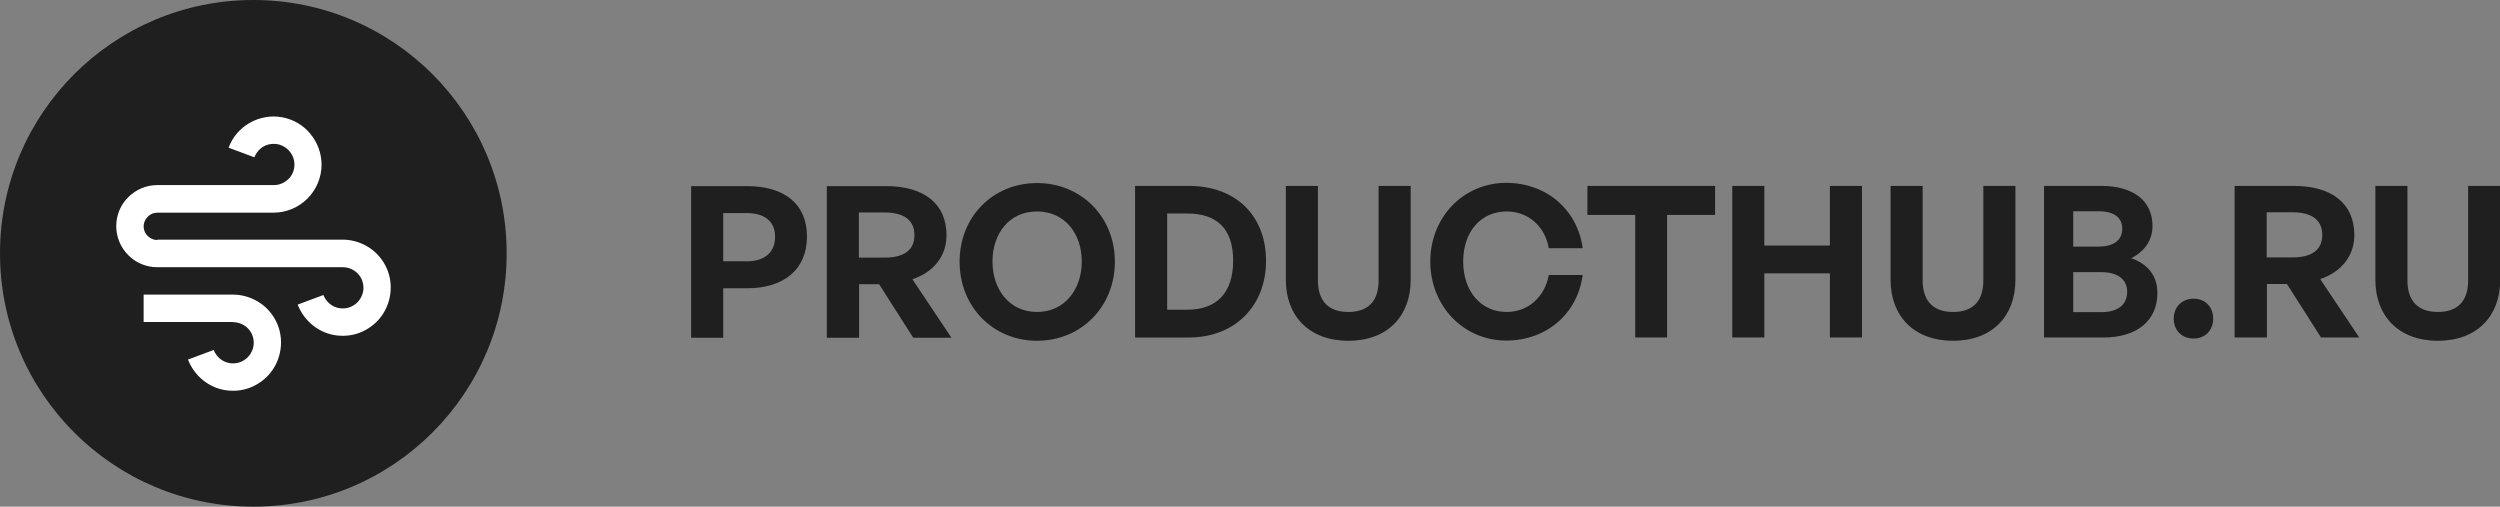
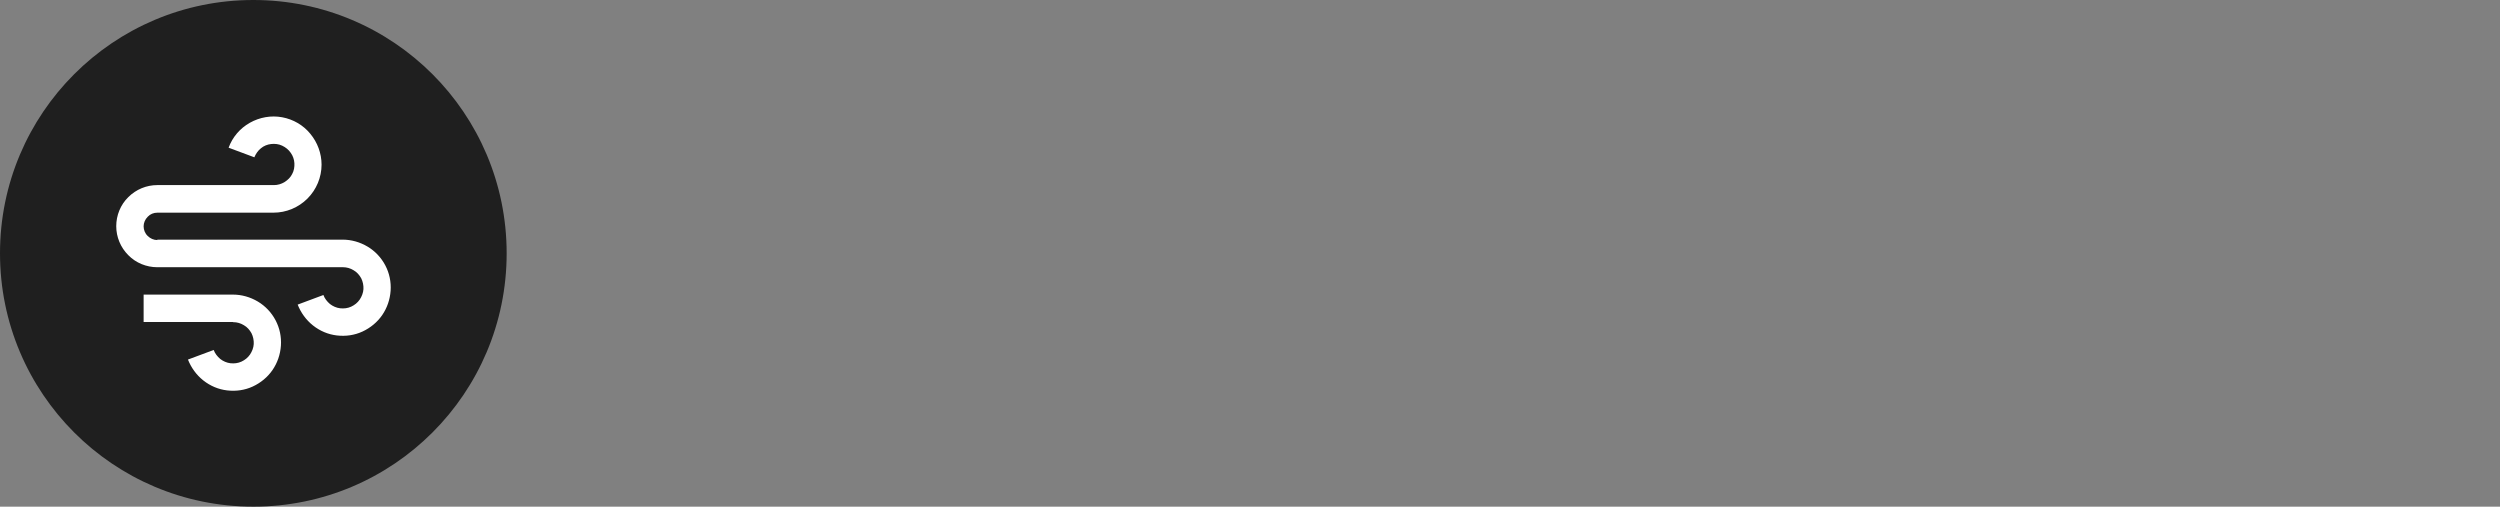
<svg xmlns="http://www.w3.org/2000/svg" id="_Слой_2" data-name="Слой 2" viewBox="0 0 122.37 24.8">
  <rect x="0" y="0" width="122.37" height="24.8" fill="#808080" stroke="none" />
  <defs>
    <style> .cls-1 { fill: #fff; } .cls-2 { fill: #1f1f1f; } </style>
  </defs>
  <g id="_Слой_5" data-name="Слой 5">
    <g>
      <g>
        <path class="cls-2" d="M12.4,24.8c6.85,0,12.4-5.55,12.4-12.4S19.25,0,12.4,0,0,5.55,0,12.4s5.55,12.4,12.4,12.4Z" />
        <path class="cls-1" d="M11.39,15.76H7.03v-1.34h4.37c.43,0,.85,.12,1.22,.34,.37,.22,.67,.54,.87,.92s.29,.81,.26,1.24c-.03,.43-.17,.84-.41,1.19-.24,.35-.58,.63-.97,.81-.39,.18-.82,.24-1.25,.19-.43-.05-.83-.22-1.17-.49-.34-.27-.59-.62-.75-1.02l1.26-.47c.06,.17,.18,.32,.32,.44,.14,.11,.32,.19,.5,.21,.18,.02,.37,0,.54-.08,.17-.08,.31-.19,.42-.35,.1-.15,.17-.33,.18-.51,.01-.18-.03-.37-.11-.53-.09-.16-.21-.3-.37-.39-.16-.1-.34-.15-.52-.15Zm-3.69-4.03h9.07c.43,0,.85,.12,1.22,.34,.37,.22,.67,.54,.87,.92,.2,.38,.29,.81,.26,1.24-.03,.43-.17,.84-.41,1.19-.24,.35-.58,.63-.97,.81-.39,.18-.82,.24-1.25,.19-.43-.05-.83-.22-1.17-.49-.34-.27-.59-.62-.75-1.02l1.26-.47c.06,.17,.18,.32,.32,.44,.14,.11,.32,.19,.5,.21,.18,.02,.37,0,.54-.08s.31-.19,.42-.35c.1-.15,.17-.33,.18-.51,.01-.18-.03-.37-.11-.53-.09-.16-.21-.3-.37-.39-.16-.1-.34-.15-.52-.15H7.7c-.53,0-1.05-.21-1.42-.59-.38-.38-.59-.89-.59-1.42s.21-1.05,.59-1.42c.38-.38,.89-.59,1.42-.59h5.71c.18,0,.36-.05,.52-.15,.16-.1,.29-.23,.37-.39,.09-.16,.12-.35,.11-.53-.01-.18-.07-.36-.18-.51-.1-.15-.25-.27-.42-.35s-.35-.1-.54-.08c-.18,.02-.36,.09-.5,.21-.14,.11-.25,.27-.32,.44l-1.26-.47c.19-.52,.56-.95,1.04-1.22,.48-.27,1.04-.37,1.58-.27,.54,.1,1.03,.38,1.38,.81,.35,.42,.55,.96,.55,1.51,0,.62-.25,1.22-.69,1.66-.44,.44-1.04,.69-1.66,.69H7.7c-.18,0-.35,.07-.47,.2-.13,.13-.2,.3-.2,.47s.07,.35,.2,.47c.13,.13,.3,.2,.47,.2Z" />
      </g>
-       <path class="cls-2" d="M36.57,14.11h-1.17v2.42h-1.57v-7.42h2.74c1.81,0,2.93,.86,2.93,2.47s-1.13,2.53-2.93,2.53Zm-.01-3.68h-1.16v2.36h1.16c.89,0,1.38-.46,1.38-1.2s-.5-1.16-1.38-1.16Zm5.48,6.1h-1.57v-7.42h2.9c1.87,0,2.96,.87,2.96,2.41,0,1-.62,1.8-1.67,2.15l1.91,2.86h-1.87l-1.67-2.62h-.98v2.62Zm0-6.12v2.2h1.26c.95,0,1.46-.37,1.46-1.1s-.51-1.11-1.46-1.11h-1.26Zm8.72,6.27c-2.14,0-3.79-1.65-3.79-3.87s1.65-3.85,3.79-3.85,3.81,1.63,3.81,3.85-1.66,3.87-3.81,3.87Zm0-1.41c1.36,0,2.19-1.11,2.19-2.47s-.83-2.45-2.19-2.45-2.18,1.08-2.18,2.45,.83,2.47,2.18,2.47Zm7.43,1.25h-2.63v-7.42h2.63c2.36,0,3.78,1.51,3.78,3.67s-1.48,3.75-3.78,3.75Zm-1.06-6.07v4.71h.98c1.48,0,2.25-.86,2.25-2.4s-.77-2.31-2.25-2.31h-.98Zm11.92-1.35v4.6c0,1.76-1.12,2.98-3.05,2.98s-3.06-1.22-3.06-2.98v-4.6h1.57v4.63c0,.92,.44,1.54,1.49,1.54s1.48-.62,1.48-1.54v-4.63h1.57Zm4.68,7.57c-2.09,0-3.72-1.69-3.72-3.87s1.63-3.85,3.72-3.85c1.95,0,3.48,1.3,3.74,3.2h-1.66c-.18-1.06-1-1.8-2.06-1.8-1.27,0-2.13,1-2.13,2.45s.86,2.47,2.13,2.47c1.05,0,1.87-.74,2.06-1.81h1.66c-.26,1.92-1.79,3.21-3.74,3.21Zm7.88-.15h-1.57v-6h-2.34v-1.42h6.25v1.42h-2.35v6Zm4.75,0h-1.57v-7.42h1.57v2.92h3.21v-2.92h1.57v7.42h-1.57v-3.14h-3.21v3.14Zm12.29-7.42v4.6c0,1.76-1.12,2.98-3.05,2.98s-3.06-1.22-3.06-2.98v-4.6h1.57v4.63c0,.92,.44,1.54,1.49,1.54s1.48-.62,1.48-1.54v-4.63h1.57Zm6.95,5.24c0,1.37-1.01,2.18-2.65,2.18h-2.9v-7.42h2.79c1.56,0,2.52,.7,2.52,1.97,0,.68-.38,1.23-1.04,1.57,.83,.29,1.28,.88,1.28,1.69Zm-2.88-4h-1.24v1.73h1.24c.76,0,1.16-.33,1.16-.87s-.39-.86-1.16-.86Zm.11,2.98h-1.35v1.96h1.35c.85,0,1.29-.37,1.29-1,0-.59-.44-.96-1.29-.96Zm5.5,2.28c0,.57-.39,.97-.96,.97s-.97-.4-.97-.97,.4-.98,.97-.98,.96,.4,.96,.98Zm2.62,.92h-1.57v-7.42h2.9c1.87,0,2.96,.87,2.96,2.41,0,1-.62,1.8-1.67,2.15l1.91,2.86h-1.87l-1.67-2.62h-.98v2.62Zm0-6.12v2.2h1.26c.95,0,1.46-.37,1.46-1.1s-.51-1.11-1.46-1.11h-1.26Zm11.43-1.3v4.6c0,1.76-1.12,2.98-3.05,2.98s-3.06-1.22-3.06-2.98v-4.6h1.57v4.63c0,.92,.44,1.54,1.49,1.54s1.48-.62,1.48-1.54v-4.63h1.57Z" />
    </g>
  </g>
</svg>